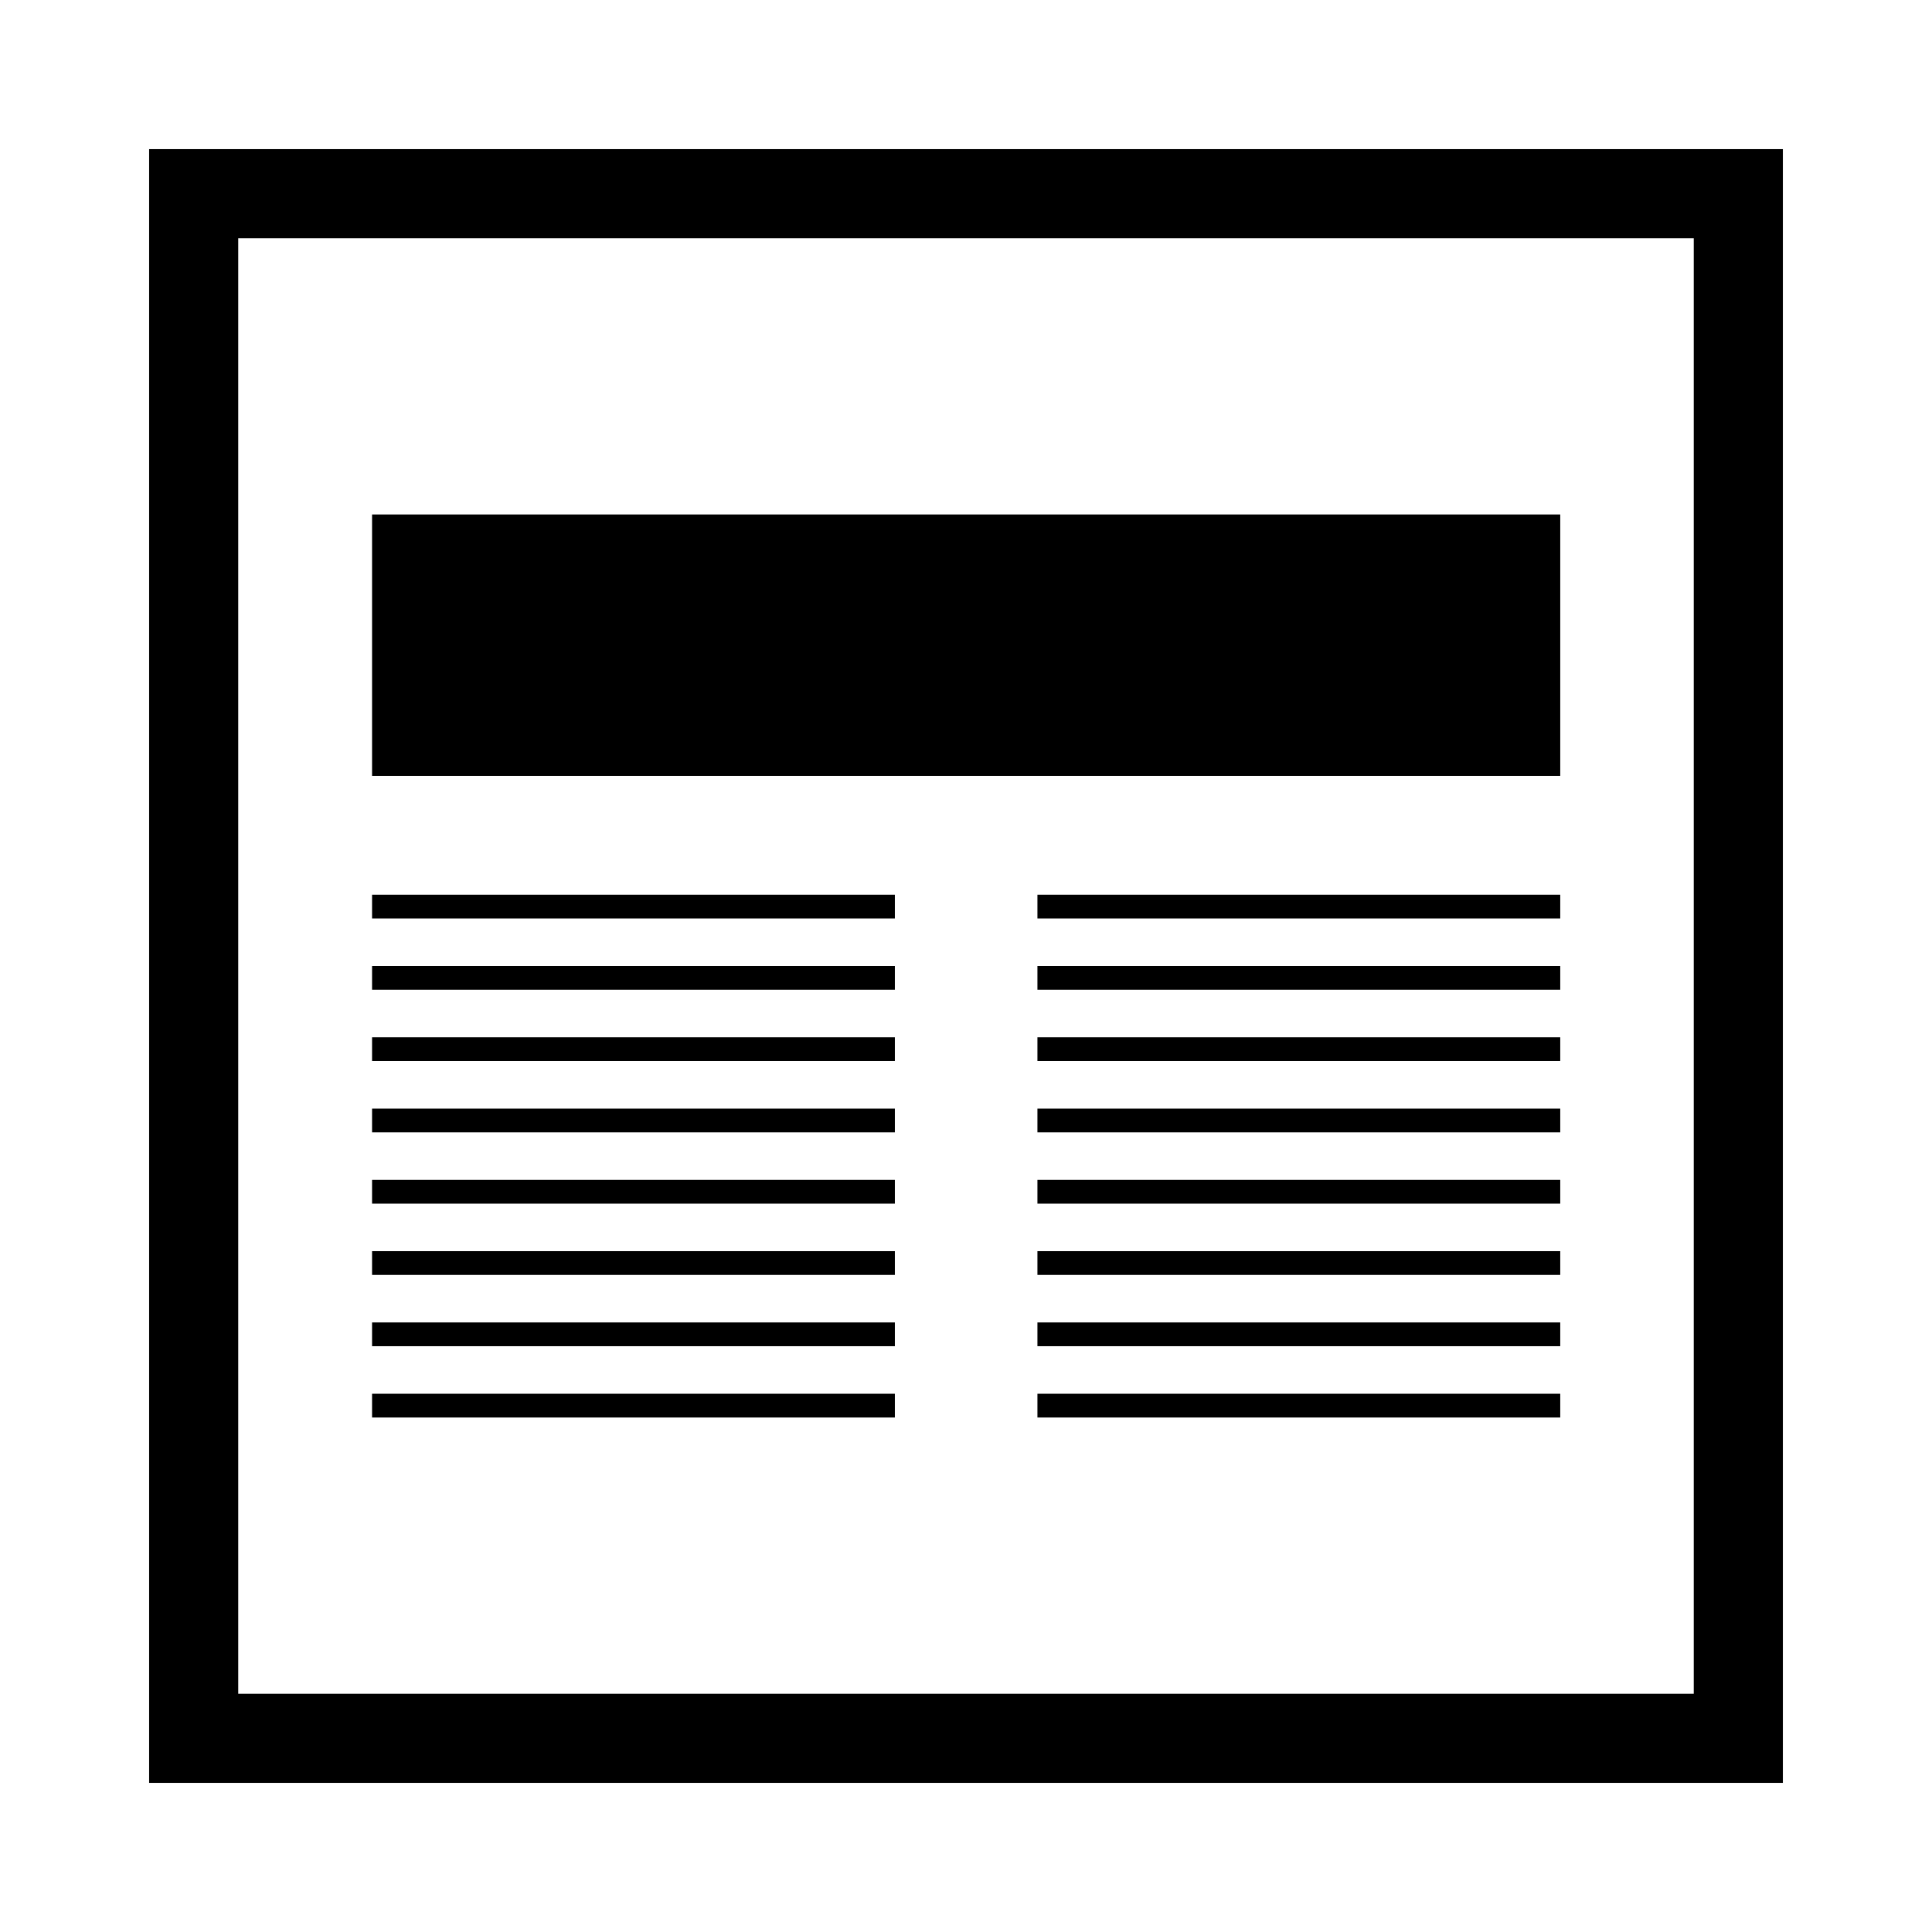
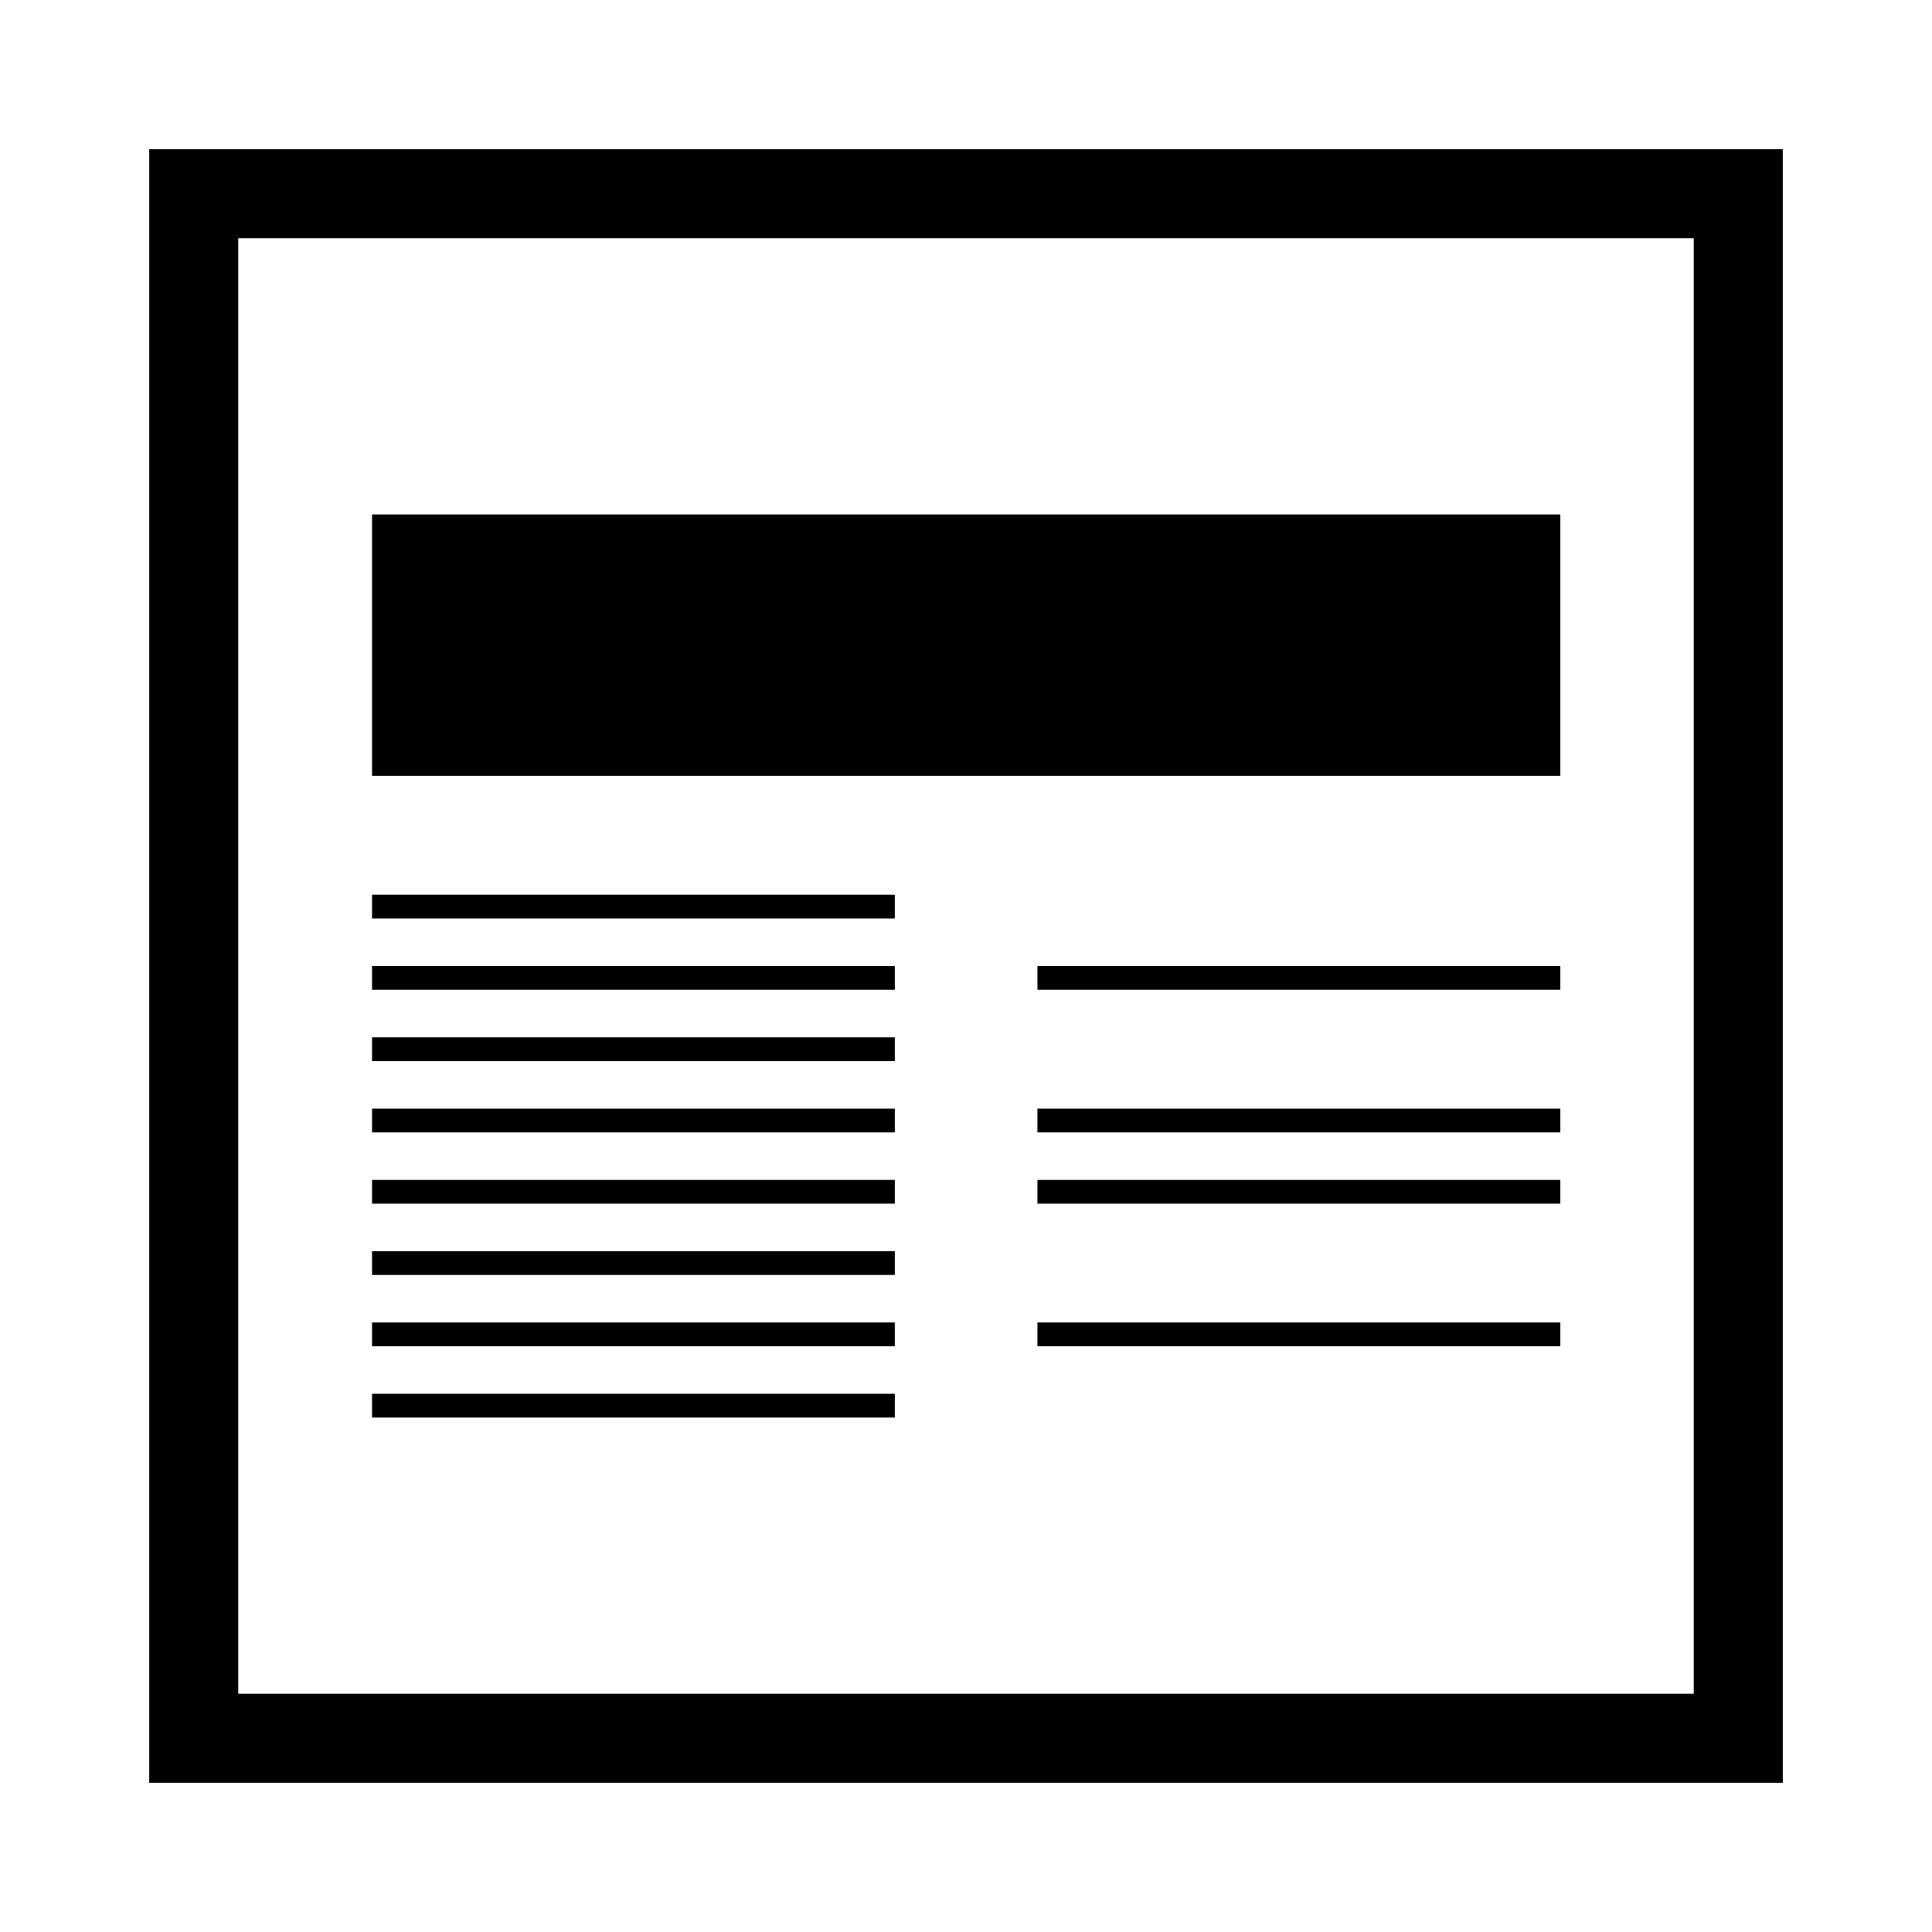
<svg xmlns="http://www.w3.org/2000/svg" fill="#000000" width="800px" height="800px" version="1.1" viewBox="144 144 512 512">
  <g>
    <path d="m242.6 381.11h138.55v6.297h-138.55z" />
    <path d="m242.6 400h138.55v6.297h-138.55z" />
    <path d="m242.6 418.89h138.55v6.297h-138.55z" />
    <path d="m242.6 437.79h138.55v6.297h-138.55z" />
    <path d="m242.6 456.68h138.55v6.297h-138.55z" />
    <path d="m242.6 475.57h138.55v6.297h-138.55z" />
    <path d="m242.6 494.46h138.55v6.297h-138.55z" />
    <path d="m242.6 513.36h138.55v6.297h-138.55z" />
-     <path d="m418.93 381.11h138.55v6.297h-138.55z" />
    <path d="m418.93 400h138.55v6.297h-138.55z" />
-     <path d="m418.93 418.89h138.55v6.297h-138.55z" />
    <path d="m418.93 437.79h138.55v6.297h-138.55z" />
    <path d="m418.93 456.68h138.55v6.297h-138.55z" />
-     <path d="m418.93 475.57h138.55v6.297h-138.55z" />
    <path d="m418.93 494.46h138.55v6.297h-138.55z" />
-     <path d="m418.93 513.36h138.55v6.297h-138.55z" />
    <path d="m242.6 280.34h314.88v69.273h-314.88z" />
    <path d="m616.48 183.52h-432.96v432.96h432.96zm-23.617 409.34h-385.73v-385.73h385.73z" />
  </g>
</svg>